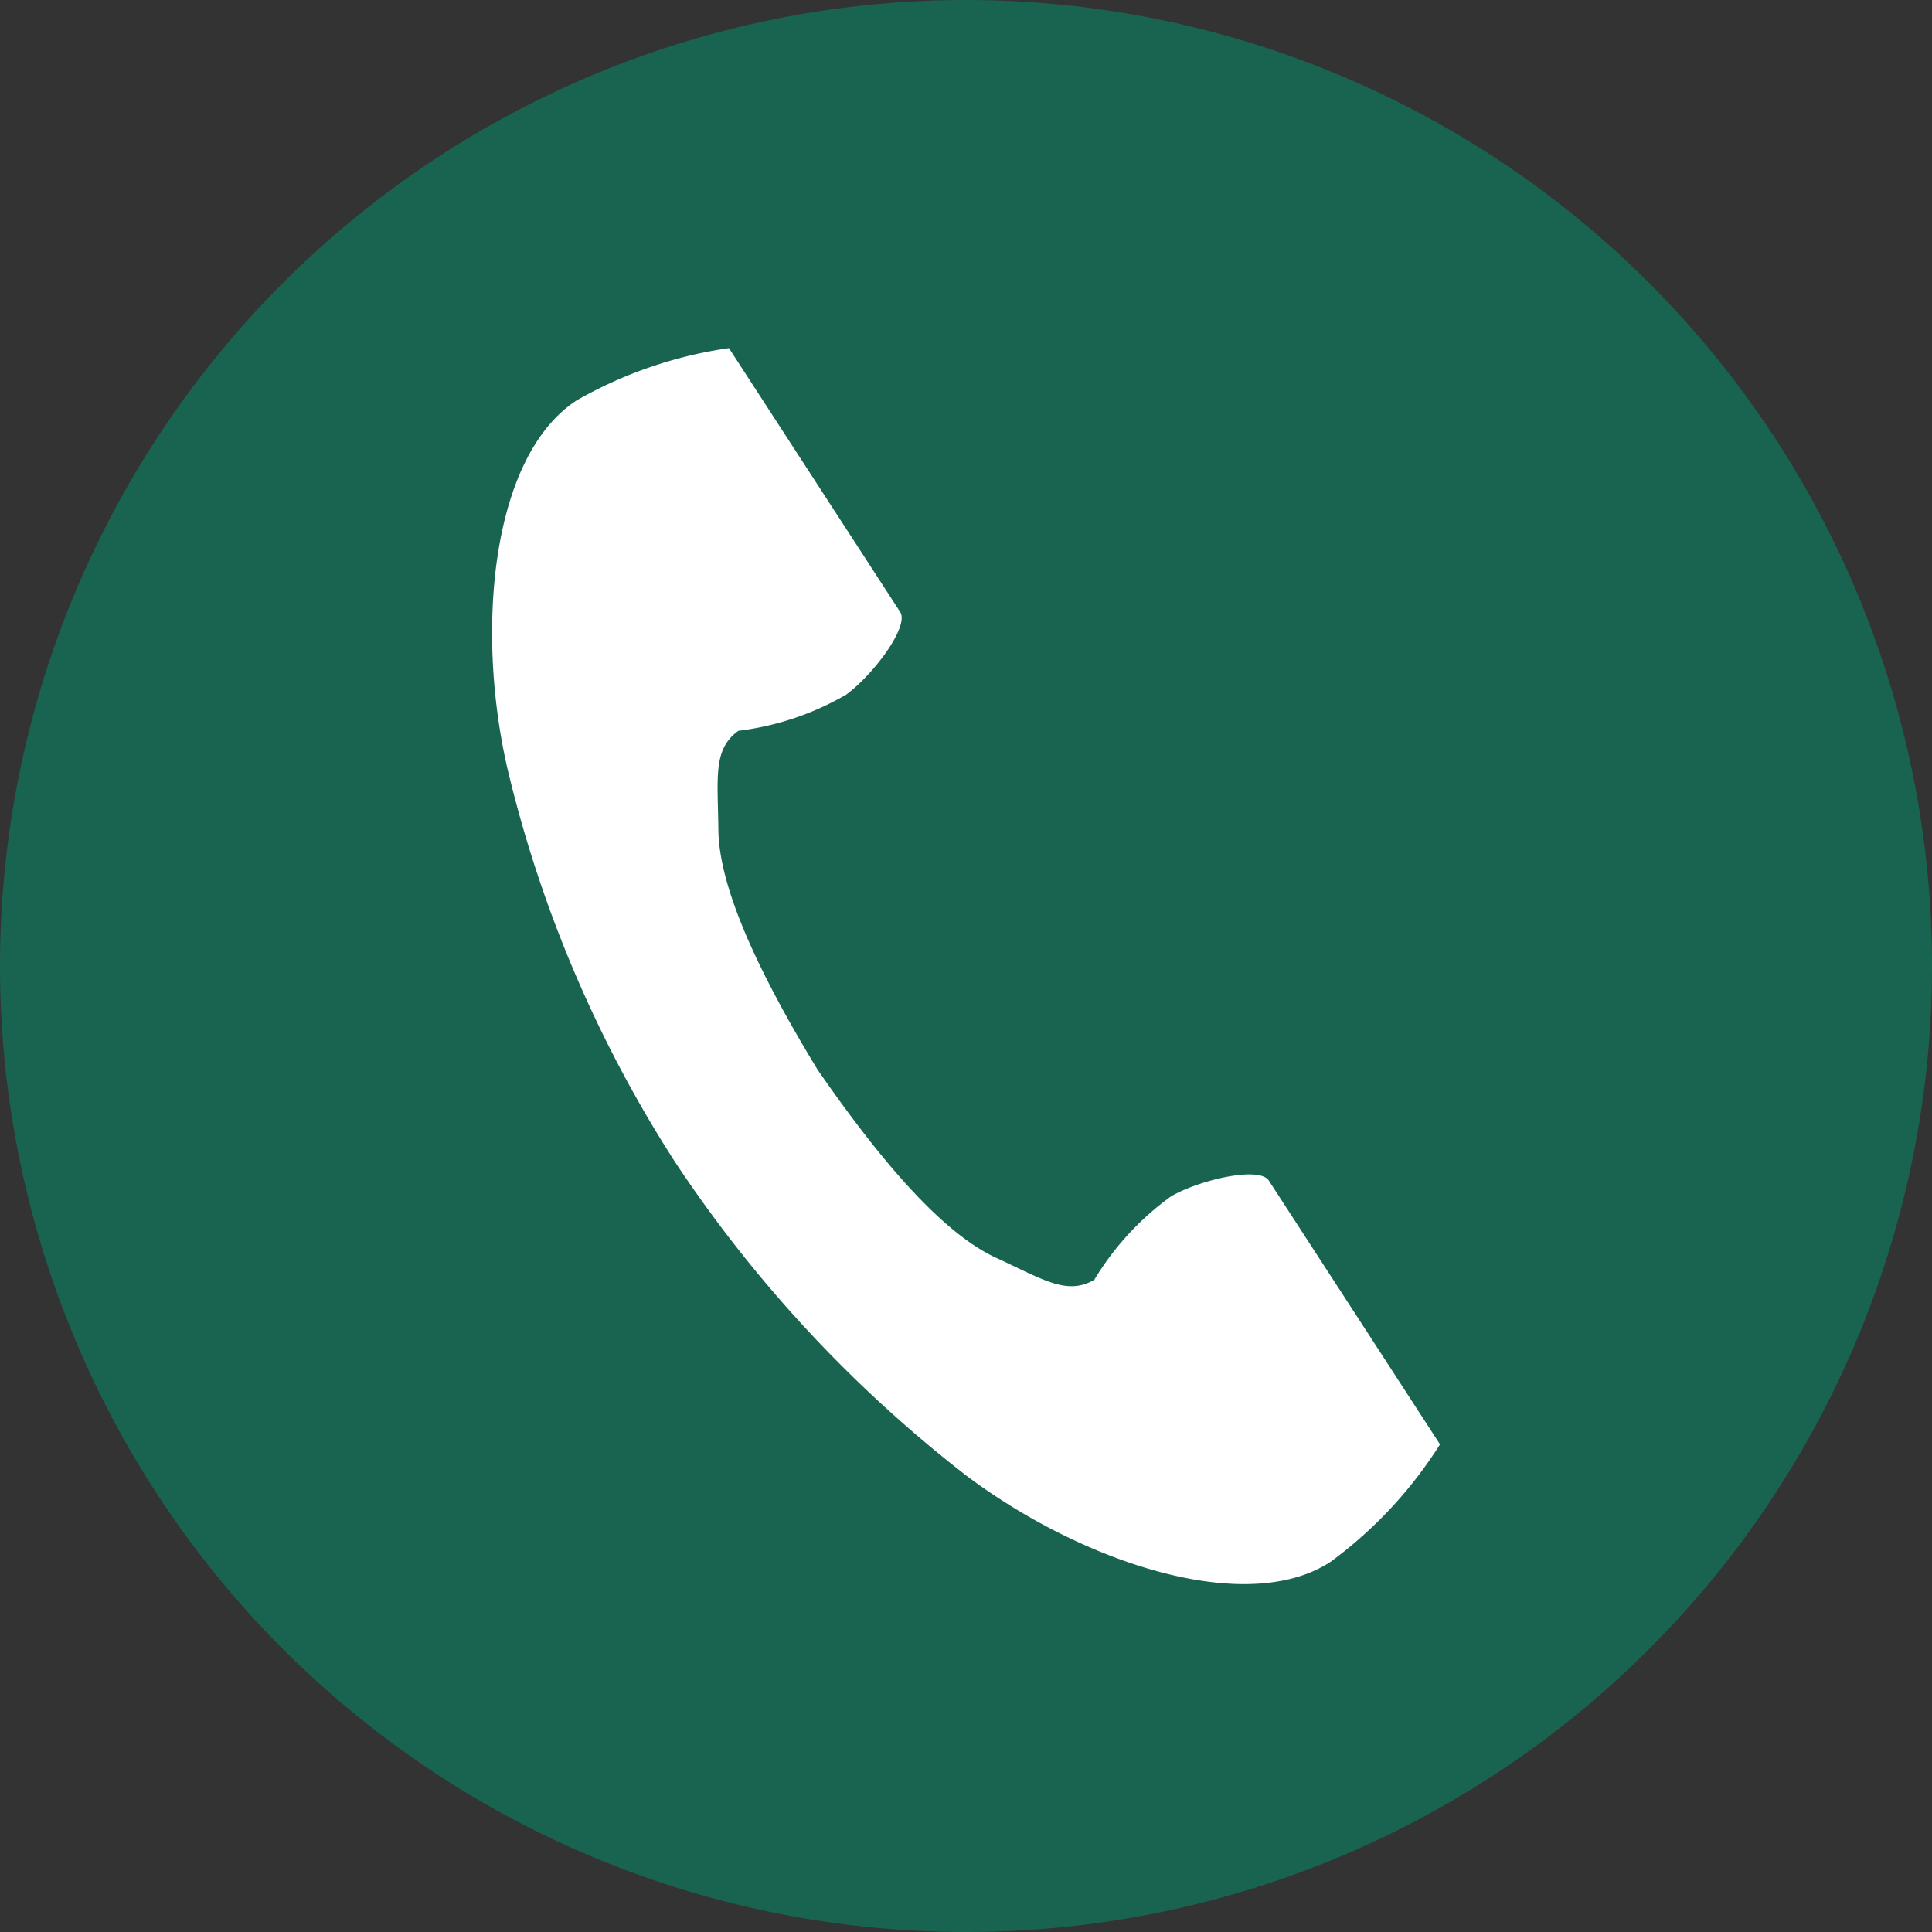
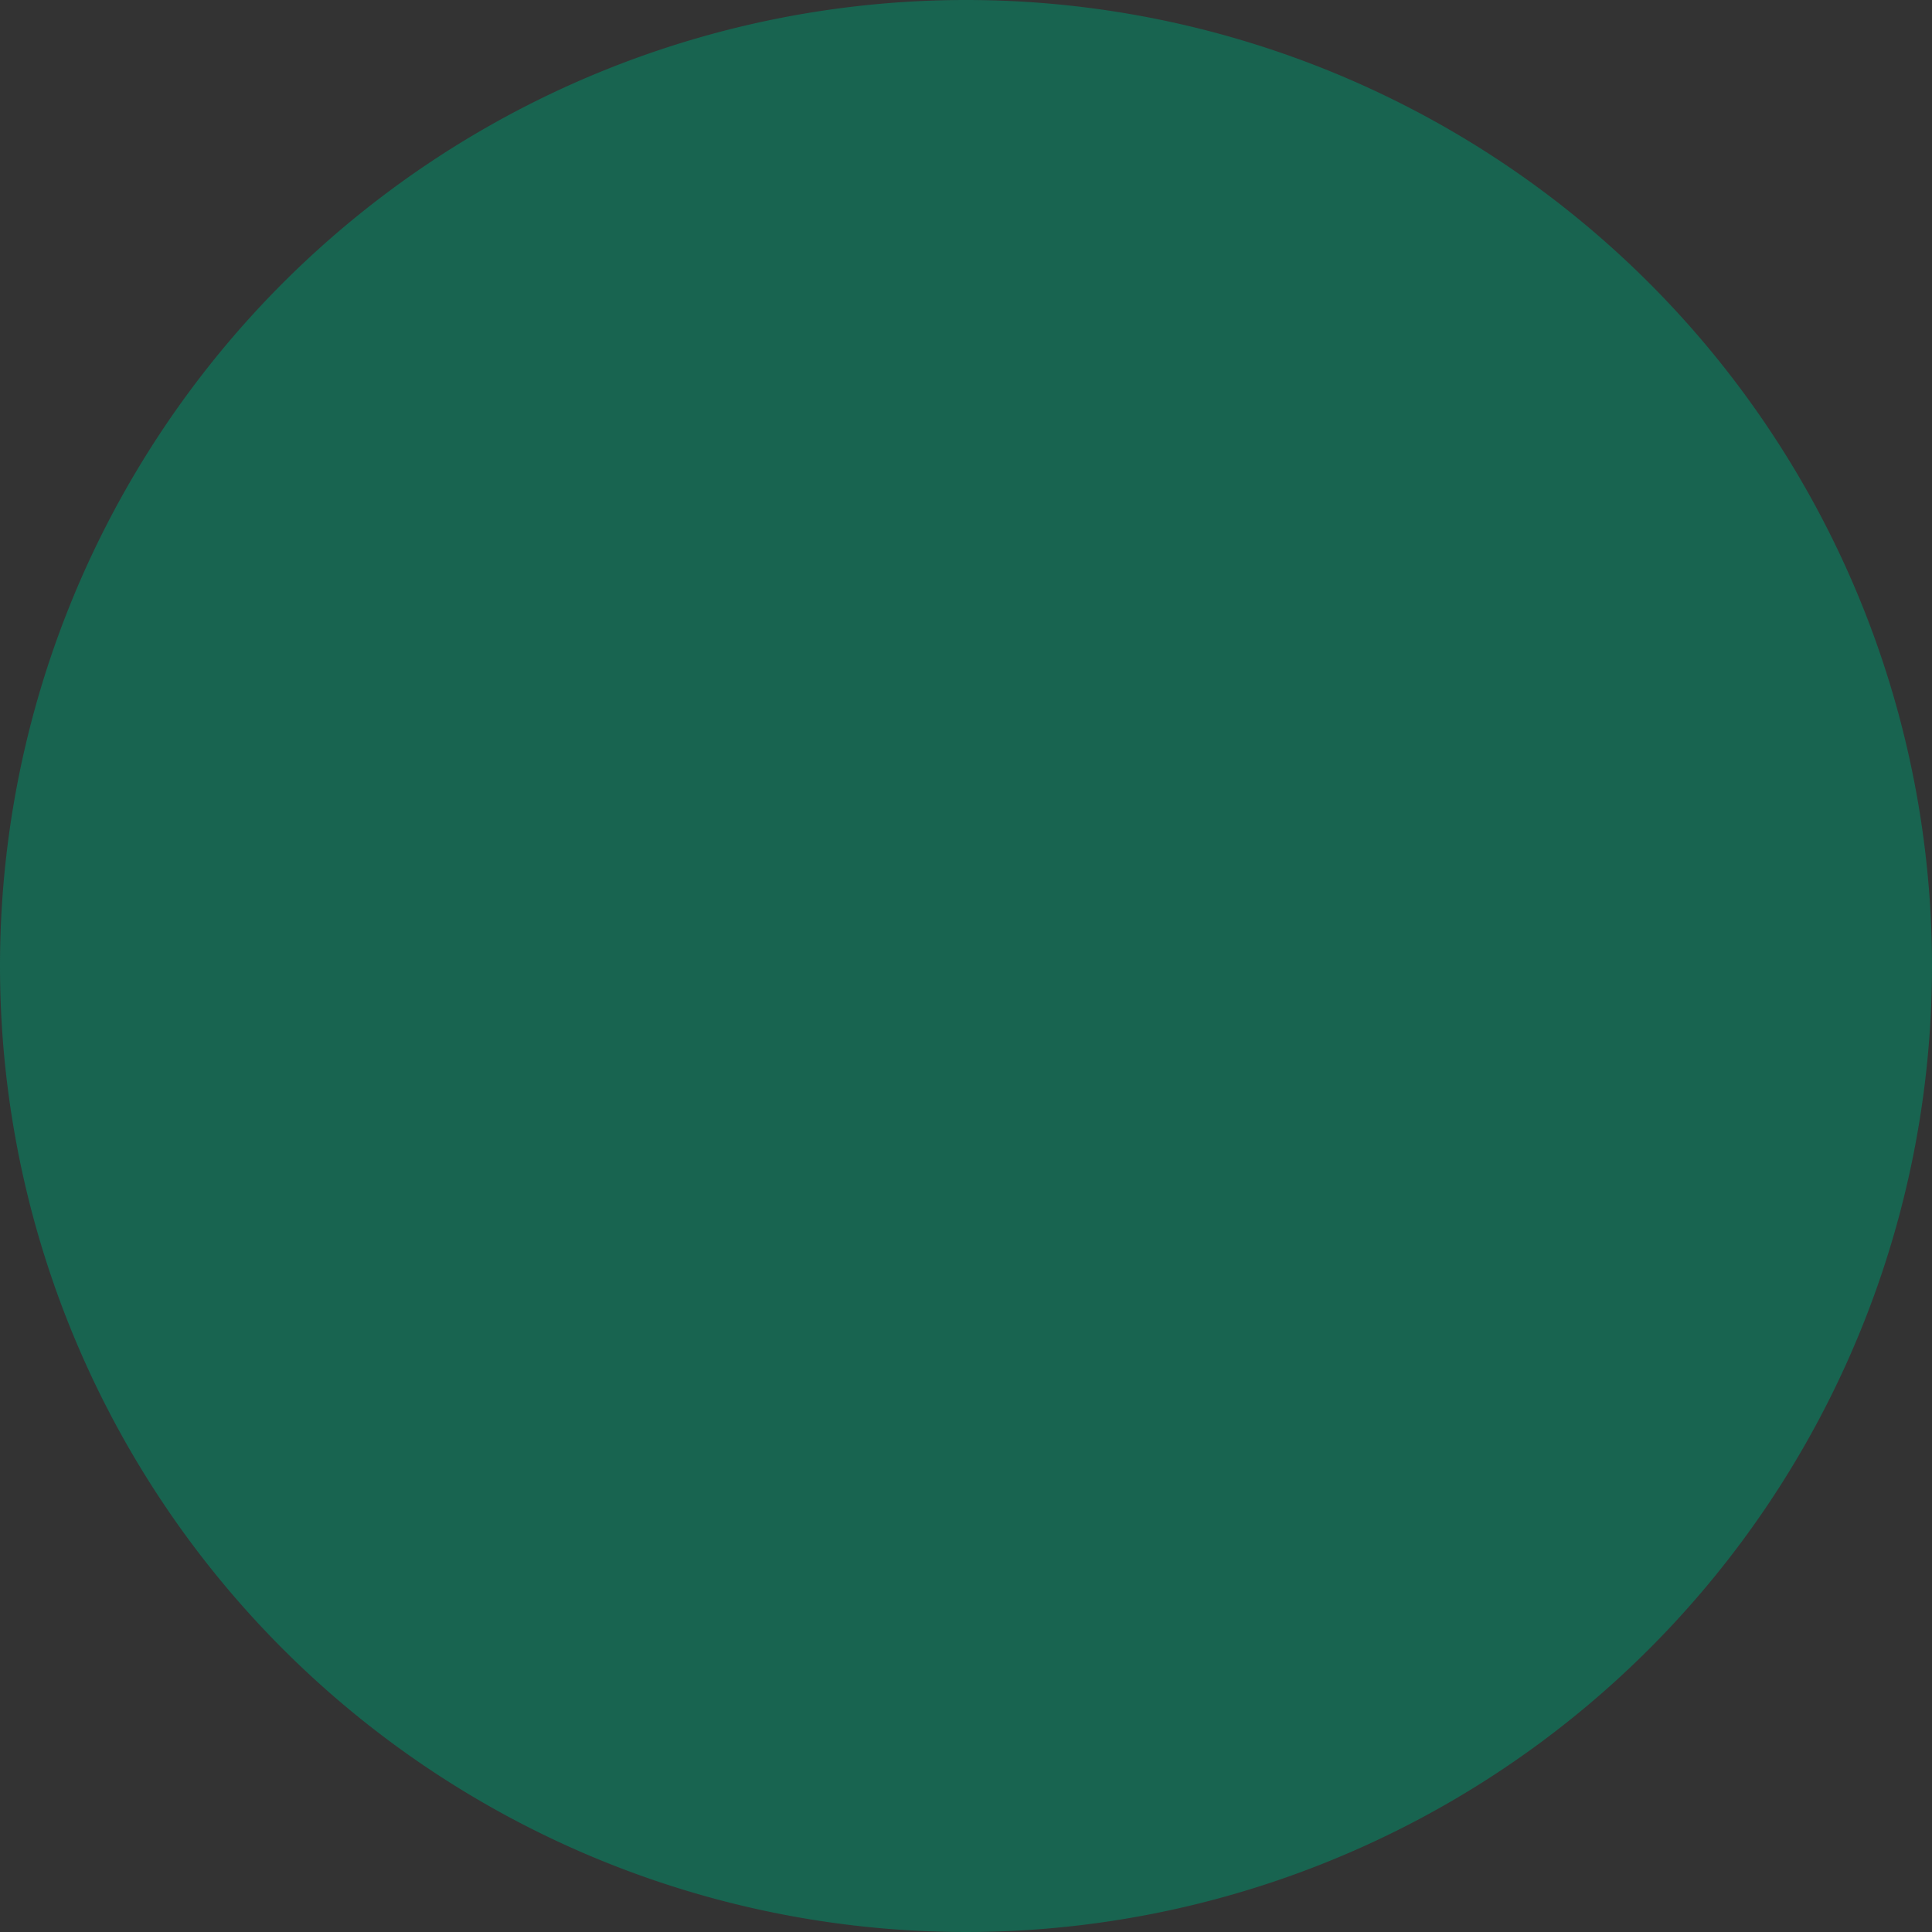
<svg xmlns="http://www.w3.org/2000/svg" width="53" height="53">
  <rect width="100%" height="100%" fill="#333333" stroke="none" />
  <g data-name="グループ 8840">
    <path data-name="パス 826" d="M26.5 0A26.5 26.5 0 110 26.5 26.5 26.5 0 0126.5 0z" fill="#186450" />
-     <path data-name="パス 824" d="M15.824 10.981c-2.33 1.511-2.788 6.235-1.908 10.085a34.776 34.776 0 004.6 10.807 36.115 36.115 0 007.992 8.606c3.157 2.373 7.656 3.882 9.986 2.371a11.8 11.8 0 003.009-3.227l-1.252-1.93-3.444-5.307c-.256-.394-1.86-.034-2.675.428a7.759 7.759 0 00-2.112 2.294c-.754.435-1.385 0-2.7-.606-1.621-.746-3.444-3.064-4.895-5.163-1.325-2.181-2.7-4.79-2.718-6.575-.016-1.452-.155-2.205.55-2.716a7.76 7.76 0 002.956-.992c.754-.556 1.737-1.874 1.481-2.268l-3.445-5.308-1.252-1.93a11.8 11.8 0 00-4.173 1.431z" fill="#fff" />
  </g>
</svg>